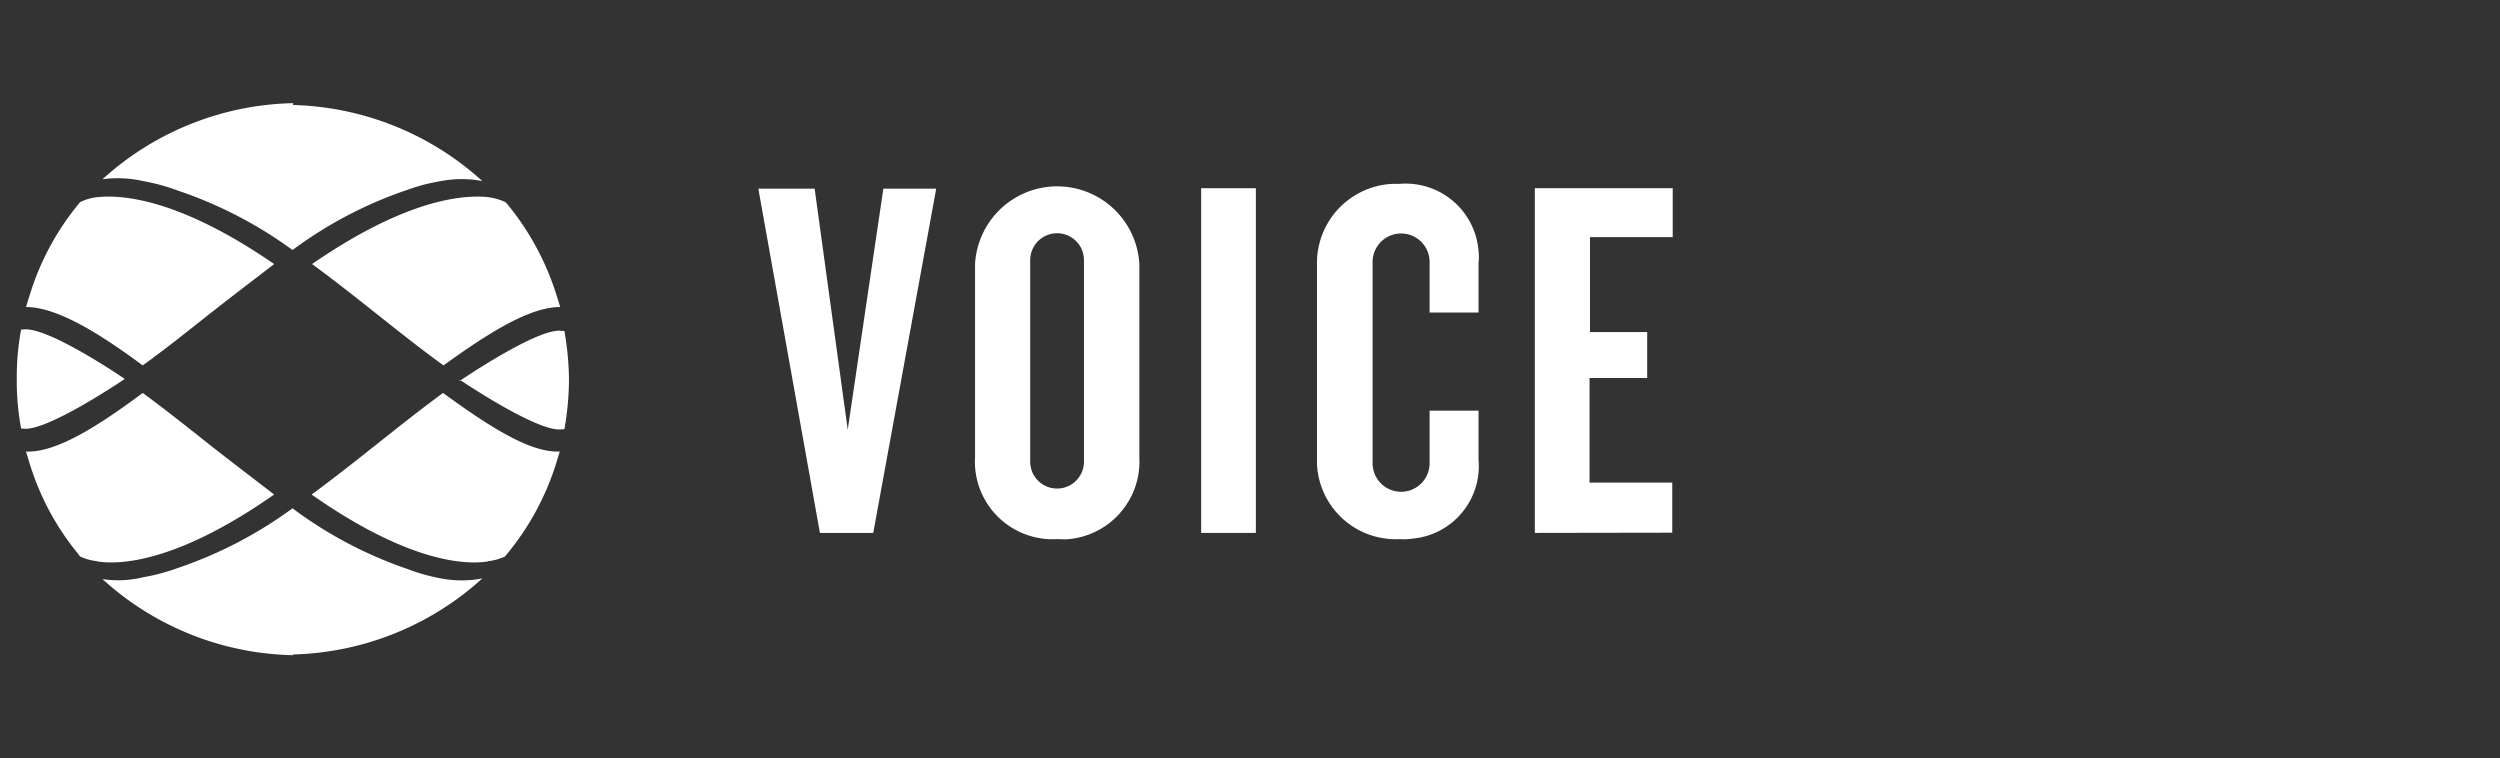
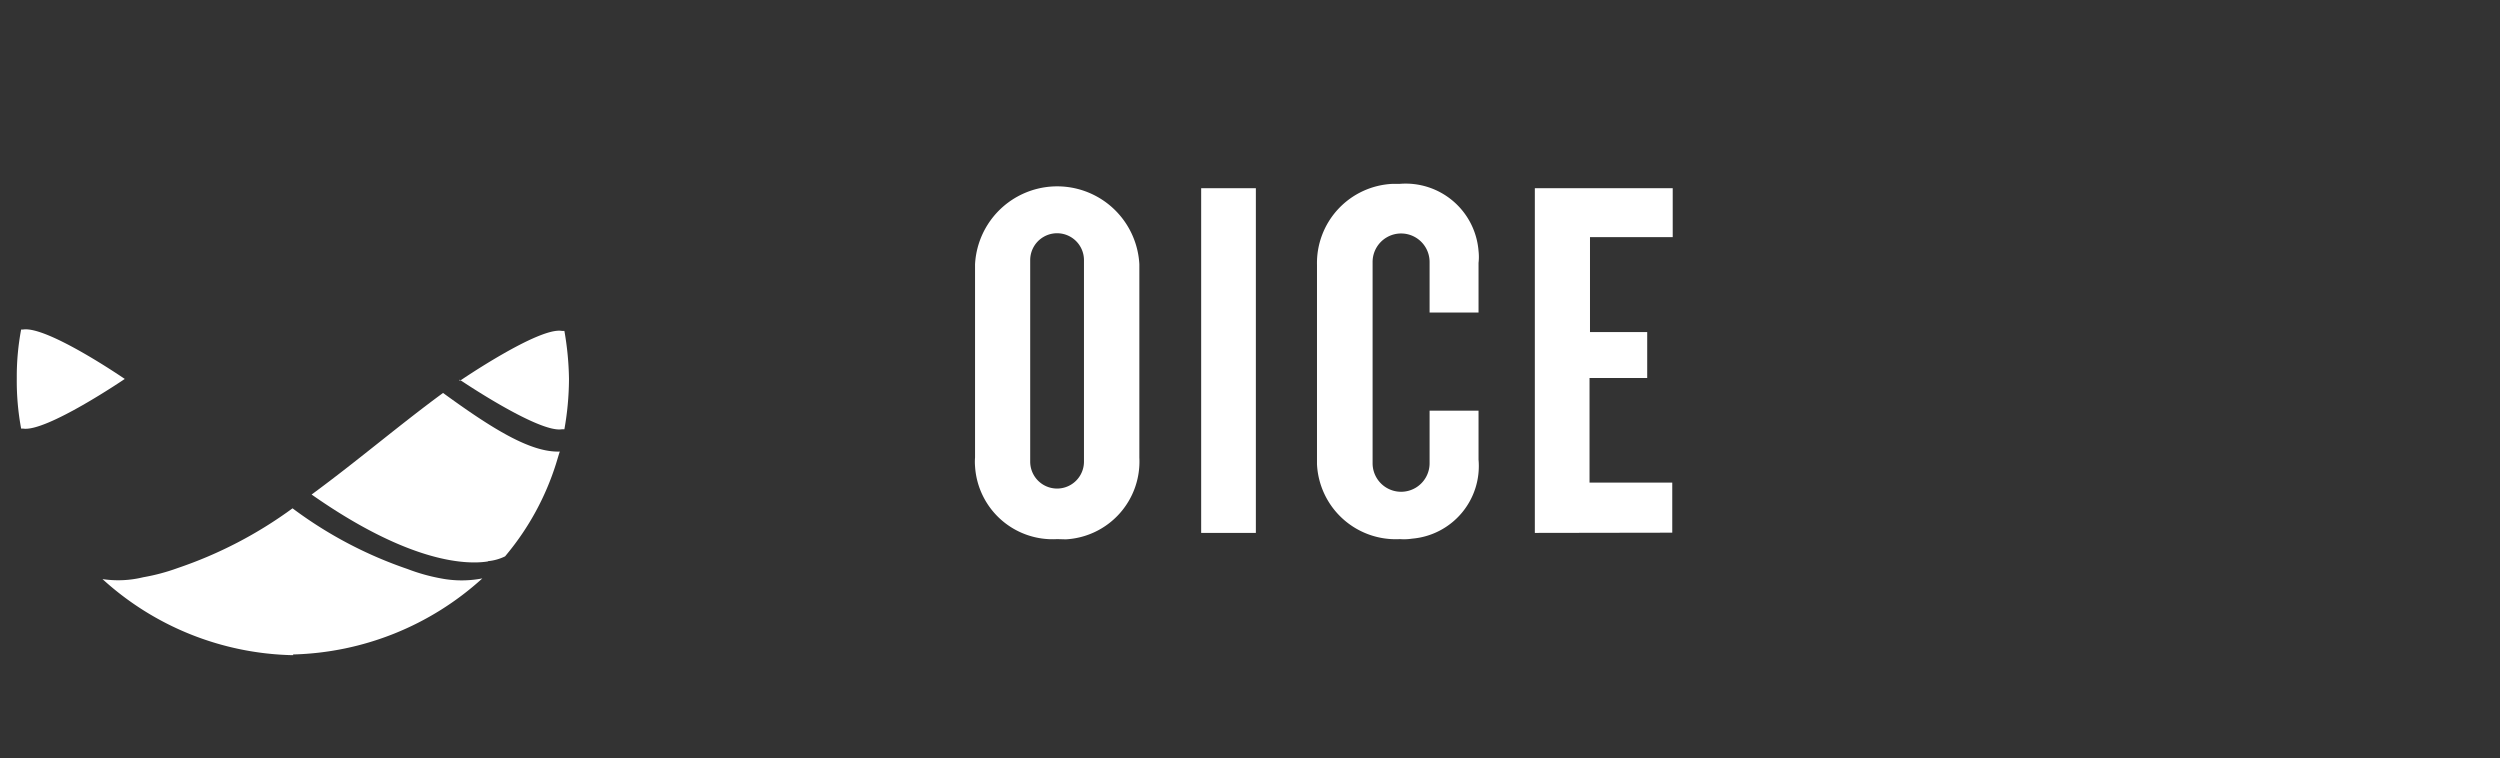
<svg xmlns="http://www.w3.org/2000/svg" id="Layer_1" data-name="Layer 1" viewBox="0 0 108.79 33">
  <rect x="0" y="0" width="108.79" height="33" fill="#333333" stroke="none" />
  <defs>
    <style>.cls-1{fill:#fff;}</style>
  </defs>
  <g id="_1-Website-pages" data-name=" 1-Website-pages">
    <g id="Kordia---SD-WAN">
      <g id="Group-10">
        <g id="Kordia_logo_Teal_grey-Copy" data-name="Kordia logo Teal grey-Copy">
-           <path id="Path" class="cls-1" d="M4.23,8.58a2.17,2.17,0,0,0-.75.22l-.08.1a11.53,11.53,0,0,0-2.1,3.92h0c-.06.18-.11.36-.17.54,1.27,0,3,1,5.08,2.54.85-.61,1.8-1.36,2.72-2.09s2-1.55,3-2.32c-4.36-3-6.83-3-7.69-2.91" />
          <path id="Path-2" class="cls-1" d="M1,14.34H.92a11.07,11.07,0,0,0-.19,2.07v.07h0a11.3,11.3,0,0,0,.19,2.17H1c1,.17,4.43-2.16,4.43-2.16S2.05,14.17,1,14.34" />
-           <path id="Path-3" class="cls-1" d="M12.76,4.49H12.7A12.73,12.73,0,0,0,4.46,7.8a5,5,0,0,1,1.77.08,8.77,8.77,0,0,1,1.5.41,18.42,18.42,0,0,1,5,2.59,18.06,18.06,0,0,1,5-2.62,8,8,0,0,1,1.46-.38,4.74,4.74,0,0,1,1.8,0,12.73,12.73,0,0,0-8.24-3.31" />
-           <path id="Path-4" class="cls-1" d="M21.23,8.58A2.49,2.49,0,0,1,22,8.8l.09.1a11.76,11.76,0,0,1,2.12,3.92c.06.18.11.36.17.54-1.27,0-2.95,1-5.08,2.54-.85-.61-1.8-1.36-2.72-2.09s-1.95-1.55-3-2.32c4.35-3,6.82-3,7.68-2.91" />
          <path id="Path-5" class="cls-1" d="M20,16.52s3.44,2.33,4.45,2.16h.11a12.81,12.81,0,0,0,.2-2.14h0v-.07a13.07,13.07,0,0,0-.2-2.07h-.11c-1-.18-4.45,2.18-4.45,2.18" />
-           <path id="Path-6" class="cls-1" d="M4.23,24.42a2.15,2.15,0,0,1-.75-.21L3.4,24.1a11.44,11.44,0,0,1-2.1-3.9h0c-.06-.19-.11-.37-.17-.55,1.27.05,3-1,5.08-2.55.85.62,1.8,1.37,2.72,2.1s2,1.55,3,2.32c-4.36,3.05-6.84,3.05-7.7,2.91" />
          <path id="Path-7" class="cls-1" d="M12.76,28.51H12.7A12.68,12.68,0,0,1,4.46,25.2a4.59,4.59,0,0,0,1.77-.08,8.74,8.74,0,0,0,1.5-.4,18.45,18.45,0,0,0,5-2.6,18.11,18.11,0,0,0,5,2.64,8.11,8.11,0,0,0,1.46.41,4.74,4.74,0,0,0,1.8,0,12.73,12.73,0,0,1-8.24,3.31" />
          <path id="Path-8" class="cls-1" d="M21.23,24.42a2.15,2.15,0,0,0,.75-.21l.09-.11a11.67,11.67,0,0,0,2.12-3.9c.06-.19.11-.37.17-.55-1.27.05-2.95-1-5.08-2.55-.85.62-1.8,1.37-2.72,2.1s-1.95,1.55-3,2.32c4.35,3.05,6.82,3.05,7.68,2.91" />
        </g>
        <g id="VOICE">
-           <path class="cls-1" d="M38,23.19H35.68L33,8.21h2.45L36.89,18.7,38.44,8.21h2.3Z" />
          <path class="cls-1" d="M46,23.46a3.38,3.38,0,0,1-3.57-3.17,2.41,2.41,0,0,1,0-.38V11.5a3.58,3.58,0,0,1,7.15,0v8.41a3.39,3.39,0,0,1-3.2,3.56Zm1.17-12.14a1.17,1.17,0,0,0-2.34,0v8.77a1.17,1.17,0,0,0,2.34,0Z" />
          <path class="cls-1" d="M52.27,23.19v-15h2.38v15Z" />
          <path class="cls-1" d="M60.92,23.46a3.43,3.43,0,0,1-3.61-3.26c0-.11,0-.22,0-.33V11.53A3.45,3.45,0,0,1,60.62,8h.3a3.18,3.18,0,0,1,3.42,2.92,2.26,2.26,0,0,1,0,.52v2.16H62.21v-2.2a1.24,1.24,0,0,0-2.48,0v8.76a1.24,1.24,0,0,0,2.48,0V17.87h2.13V20a3.17,3.17,0,0,1-2.89,3.44A2.35,2.35,0,0,1,60.92,23.46Z" />
          <path class="cls-1" d="M66.79,23.19v-15h6v2.13h-3.6v4.13h2.49v2H69.17V21h3.6v2.18Z" />
        </g>
      </g>
    </g>
  </g>
</svg>